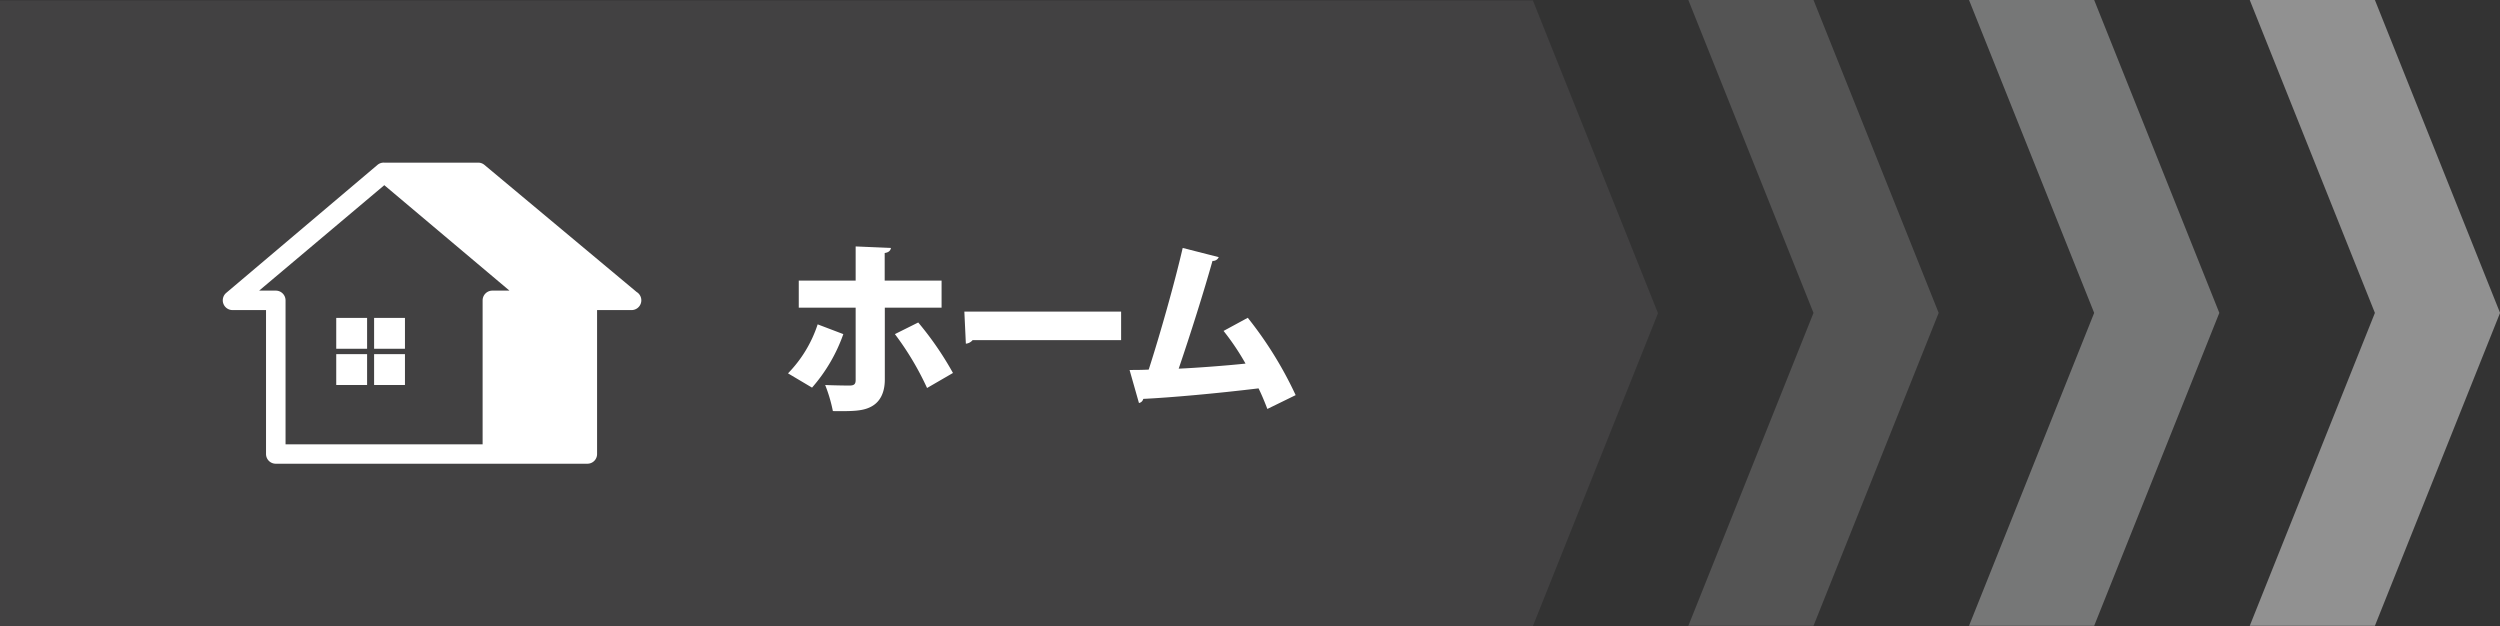
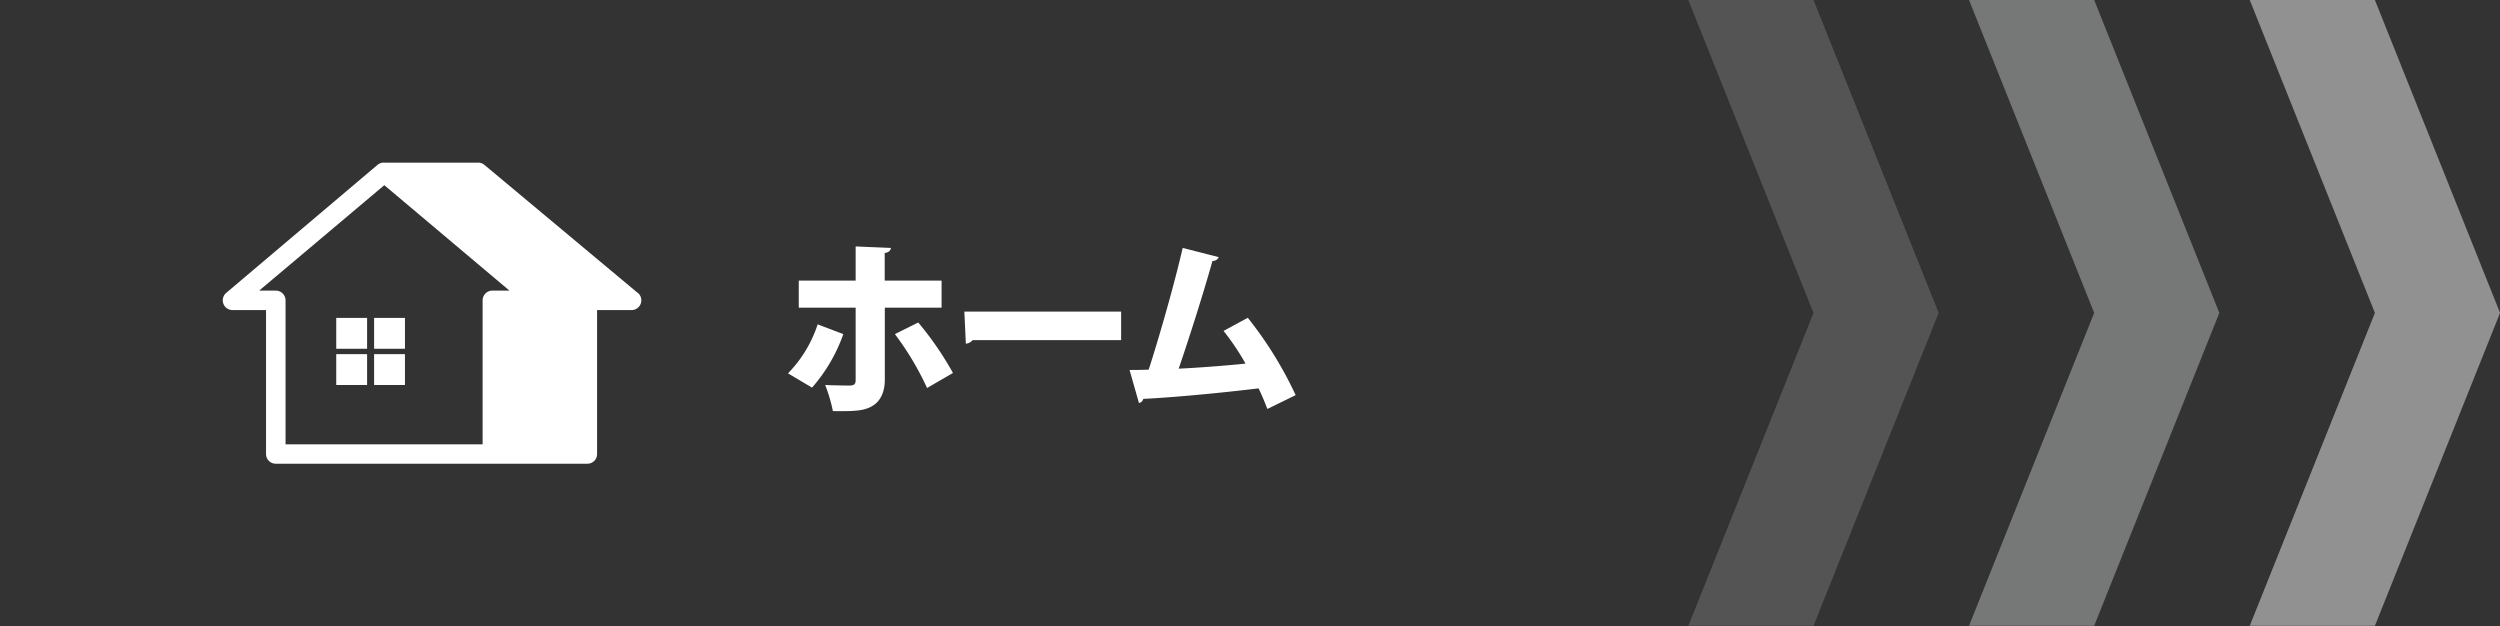
<svg xmlns="http://www.w3.org/2000/svg" id="レイヤー_1" data-name="レイヤー 1" viewBox="0 0 399.49 100.06">
  <rect x="0" y="0" width="399.49" height="100.06" fill="#333333" stroke="none" />
  <defs>
    <style>.cls-1{fill:#919191;}.cls-2{fill:#767777;}.cls-3{fill:#545454;}.cls-4{fill:#424142;}.cls-5{fill:#fff;}</style>
  </defs>
  <polygon class="cls-1" points="359.5 100 379.5 100 399.5 50 379.5 0 359.5 0 379.5 50 359.5 100" />
  <polygon class="cls-2" points="314.64 100 334.64 100 354.64 50 334.64 0 314.64 0 334.64 50 314.64 100" />
  <polygon class="cls-3" points="269.79 100 289.79 100 309.79 50 289.79 0 269.79 0 289.79 50 269.79 100" />
-   <polygon class="cls-4" points="0 100.06 244.94 100.06 264.94 50.05 244.94 0.06 0 0.06 0 100.06" />
  <path class="cls-5" d="M134.76,53.39a26.11,26.11,0,0,1-5,8.55l-3.84-2.28a20.2,20.2,0,0,0,4.74-7.83Zm6.63-4.23V60.65c0,2.13-.78,3.51-2,4.23-1.41.84-3.12.84-6.3.81a24.05,24.05,0,0,0-1.23-4.17c1.17.06,3.24.09,3.87.09.81,0,1-.27,1-.9V49.16h-9.09V44.84h9.09V39.38l5.64.24c-.06.39-.33.72-1,.81v4.41h9.09v4.32Zm5.34,2.37a51.25,51.25,0,0,1,5.55,8.07L148.14,62A46.2,46.2,0,0,0,143,53.39Z" />
  <path class="cls-5" d="M154.1,49.79h25.05v4.56H155.42a1.59,1.59,0,0,1-1.08.57Z" />
  <path class="cls-5" d="M202.52,65.35c-.48-1.25-.93-2.33-1.41-3.29-6.69.81-14,1.47-18.42,1.68a.87.87,0,0,1-.69.66l-1.5-5.28c.87,0,1.92,0,3.06-.06,1.77-5.49,4.14-13.83,5.43-19.44l5.76,1.47a1,1,0,0,1-1,.6c-1.35,4.83-3.48,11.58-5.4,17.22,2.85-.12,7.92-.51,10.68-.81a39.42,39.42,0,0,0-3.51-5.22l3.87-2.1a61.09,61.09,0,0,1,7.65,12.36Z" />
  <rect class="cls-5" x="53.73" y="50.8" width="4.93" height="4.93" />
  <rect class="cls-5" x="59.78" y="50.8" width="4.93" height="4.93" />
  <rect class="cls-5" x="53.73" y="56.59" width="4.93" height="4.93" />
  <rect class="cls-5" x="59.78" y="56.59" width="4.93" height="4.93" />
  <path class="cls-5" d="M100.92,49.55a1.56,1.56,0,0,0,.8-2.9L77.41,26.35a1.54,1.54,0,0,0-1-.36h-15a1.55,1.55,0,0,0-1.08.35L36.15,46.8a1.56,1.56,0,0,0,1,2.75h5.36v23a1.55,1.55,0,0,0,1.56,1.55H93.86a1.54,1.54,0,0,0,1.55-1.55v-23h5.51ZM77.12,71H45.63V48a1.56,1.56,0,0,0-1.56-1.56H41.41l20-16.85,20,16.85H78.68A1.56,1.56,0,0,0,77.12,48Z" />
</svg>